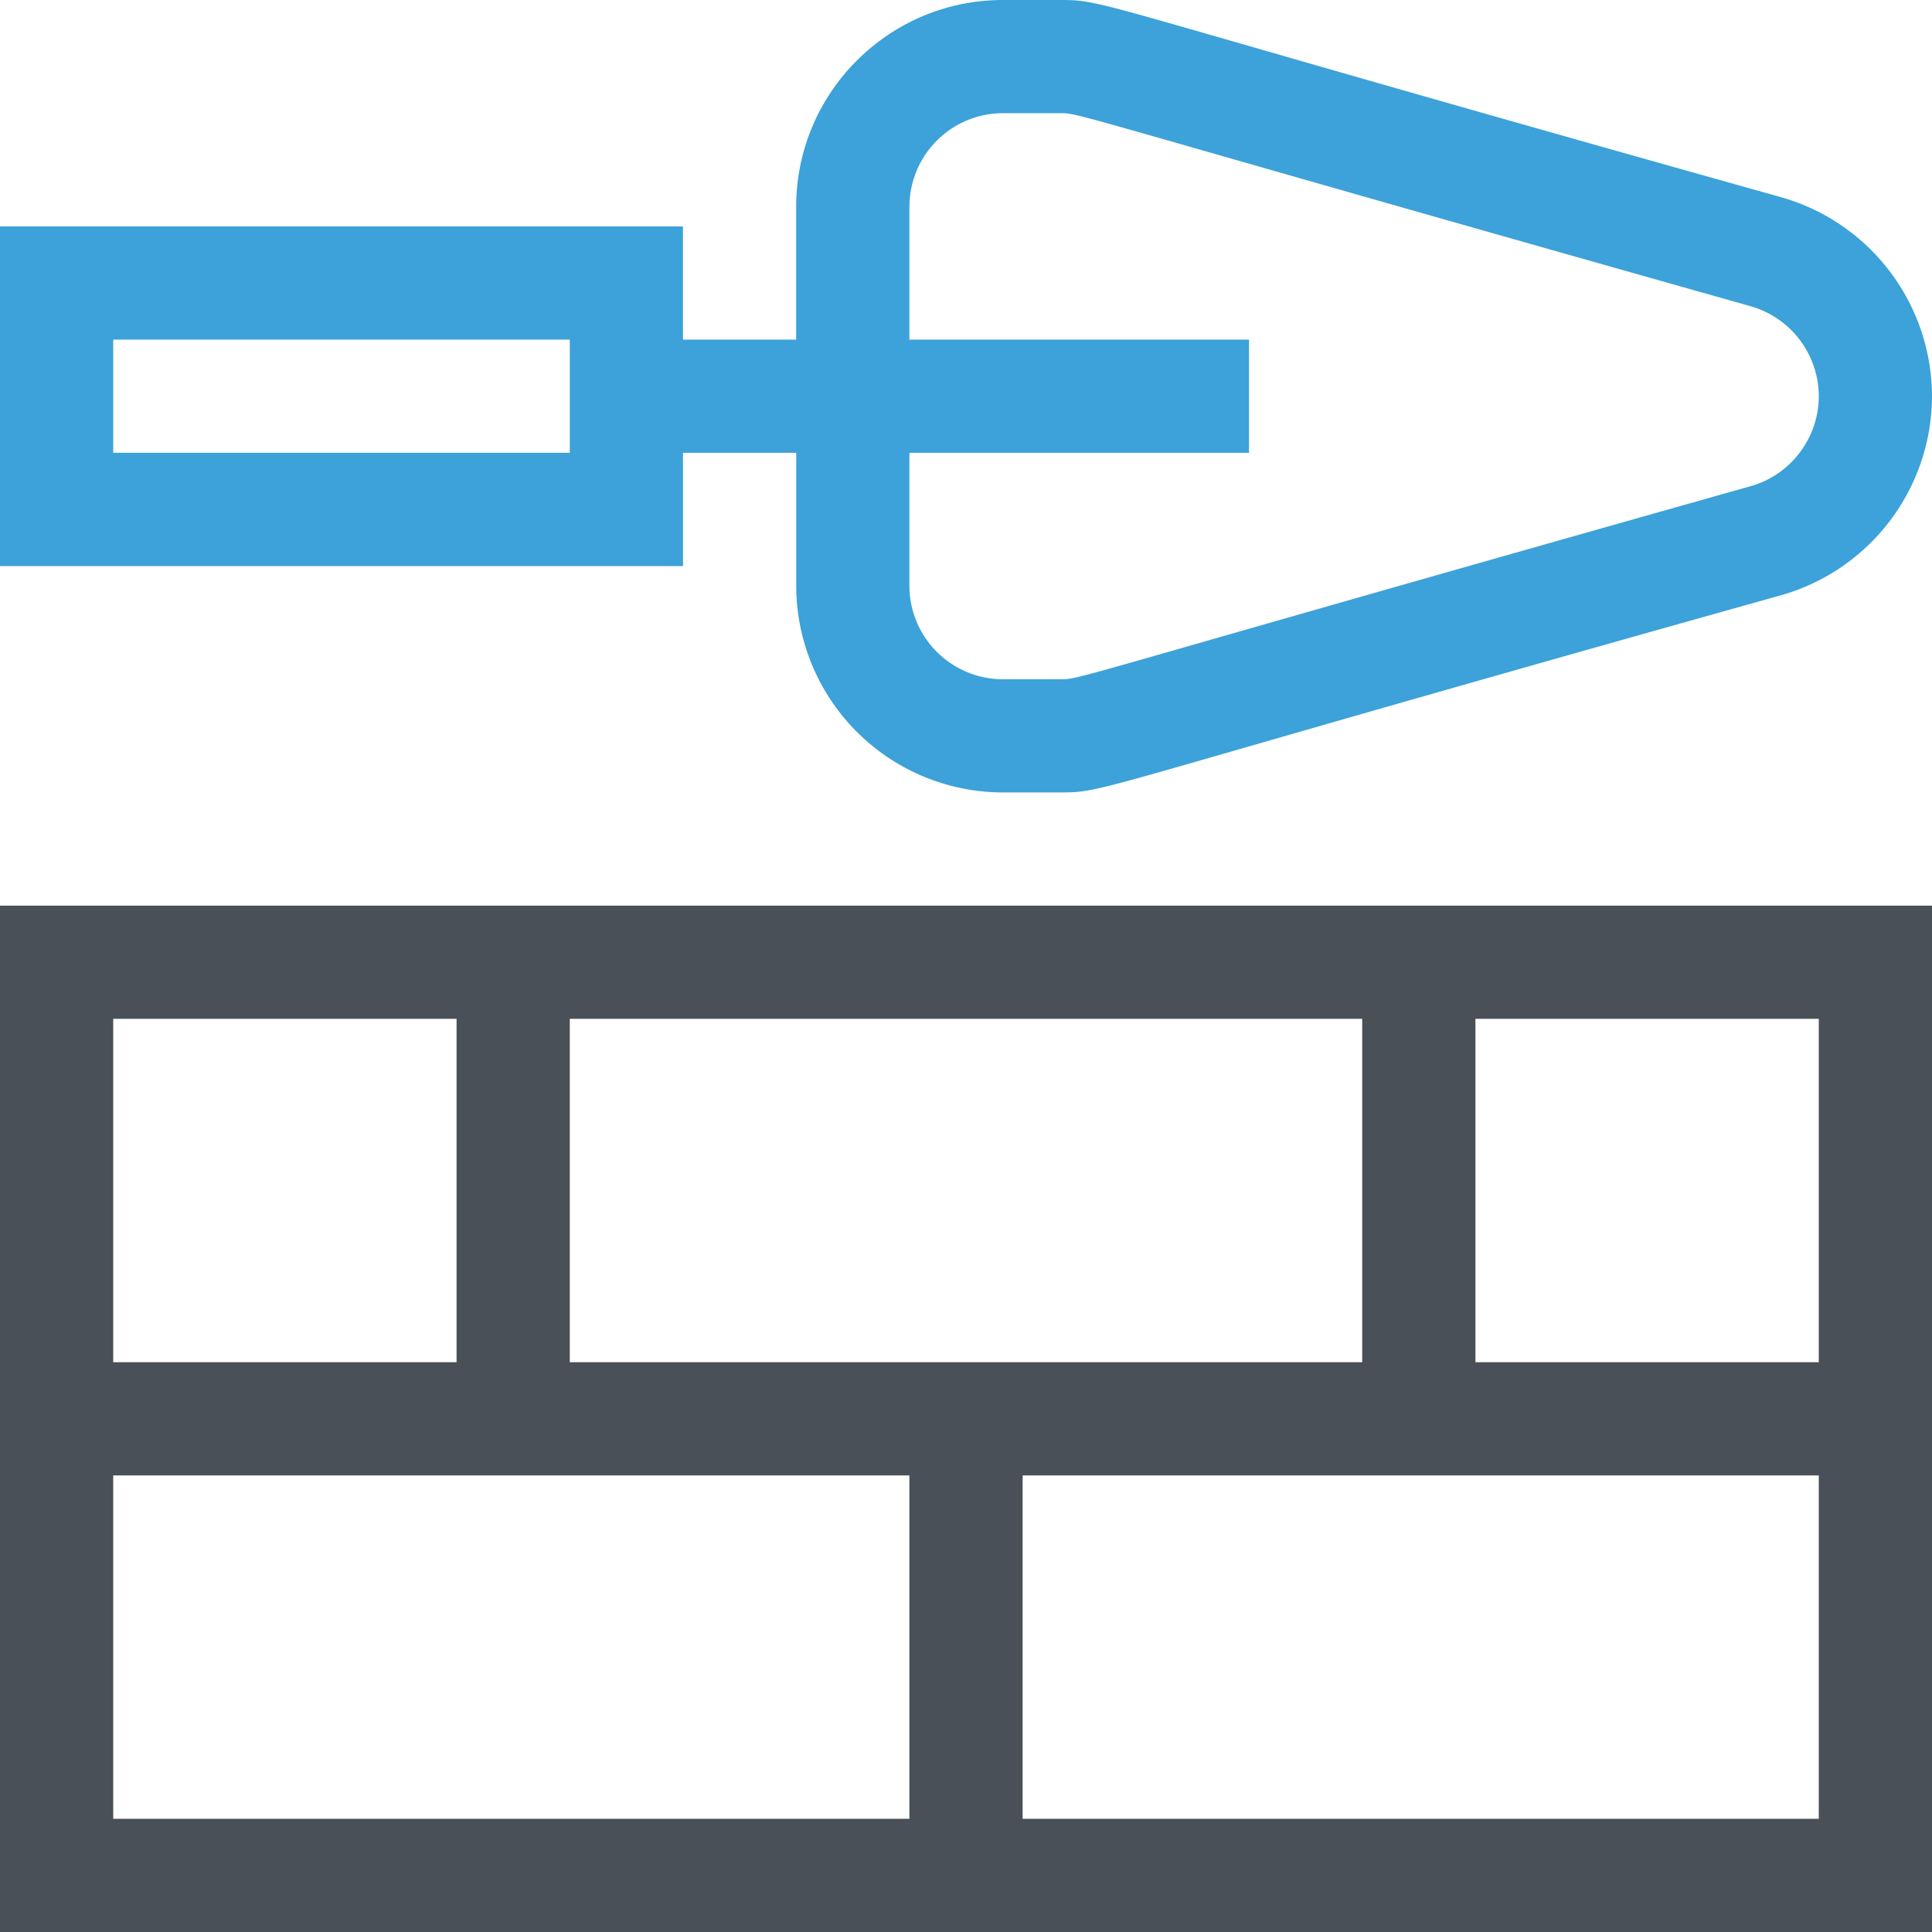
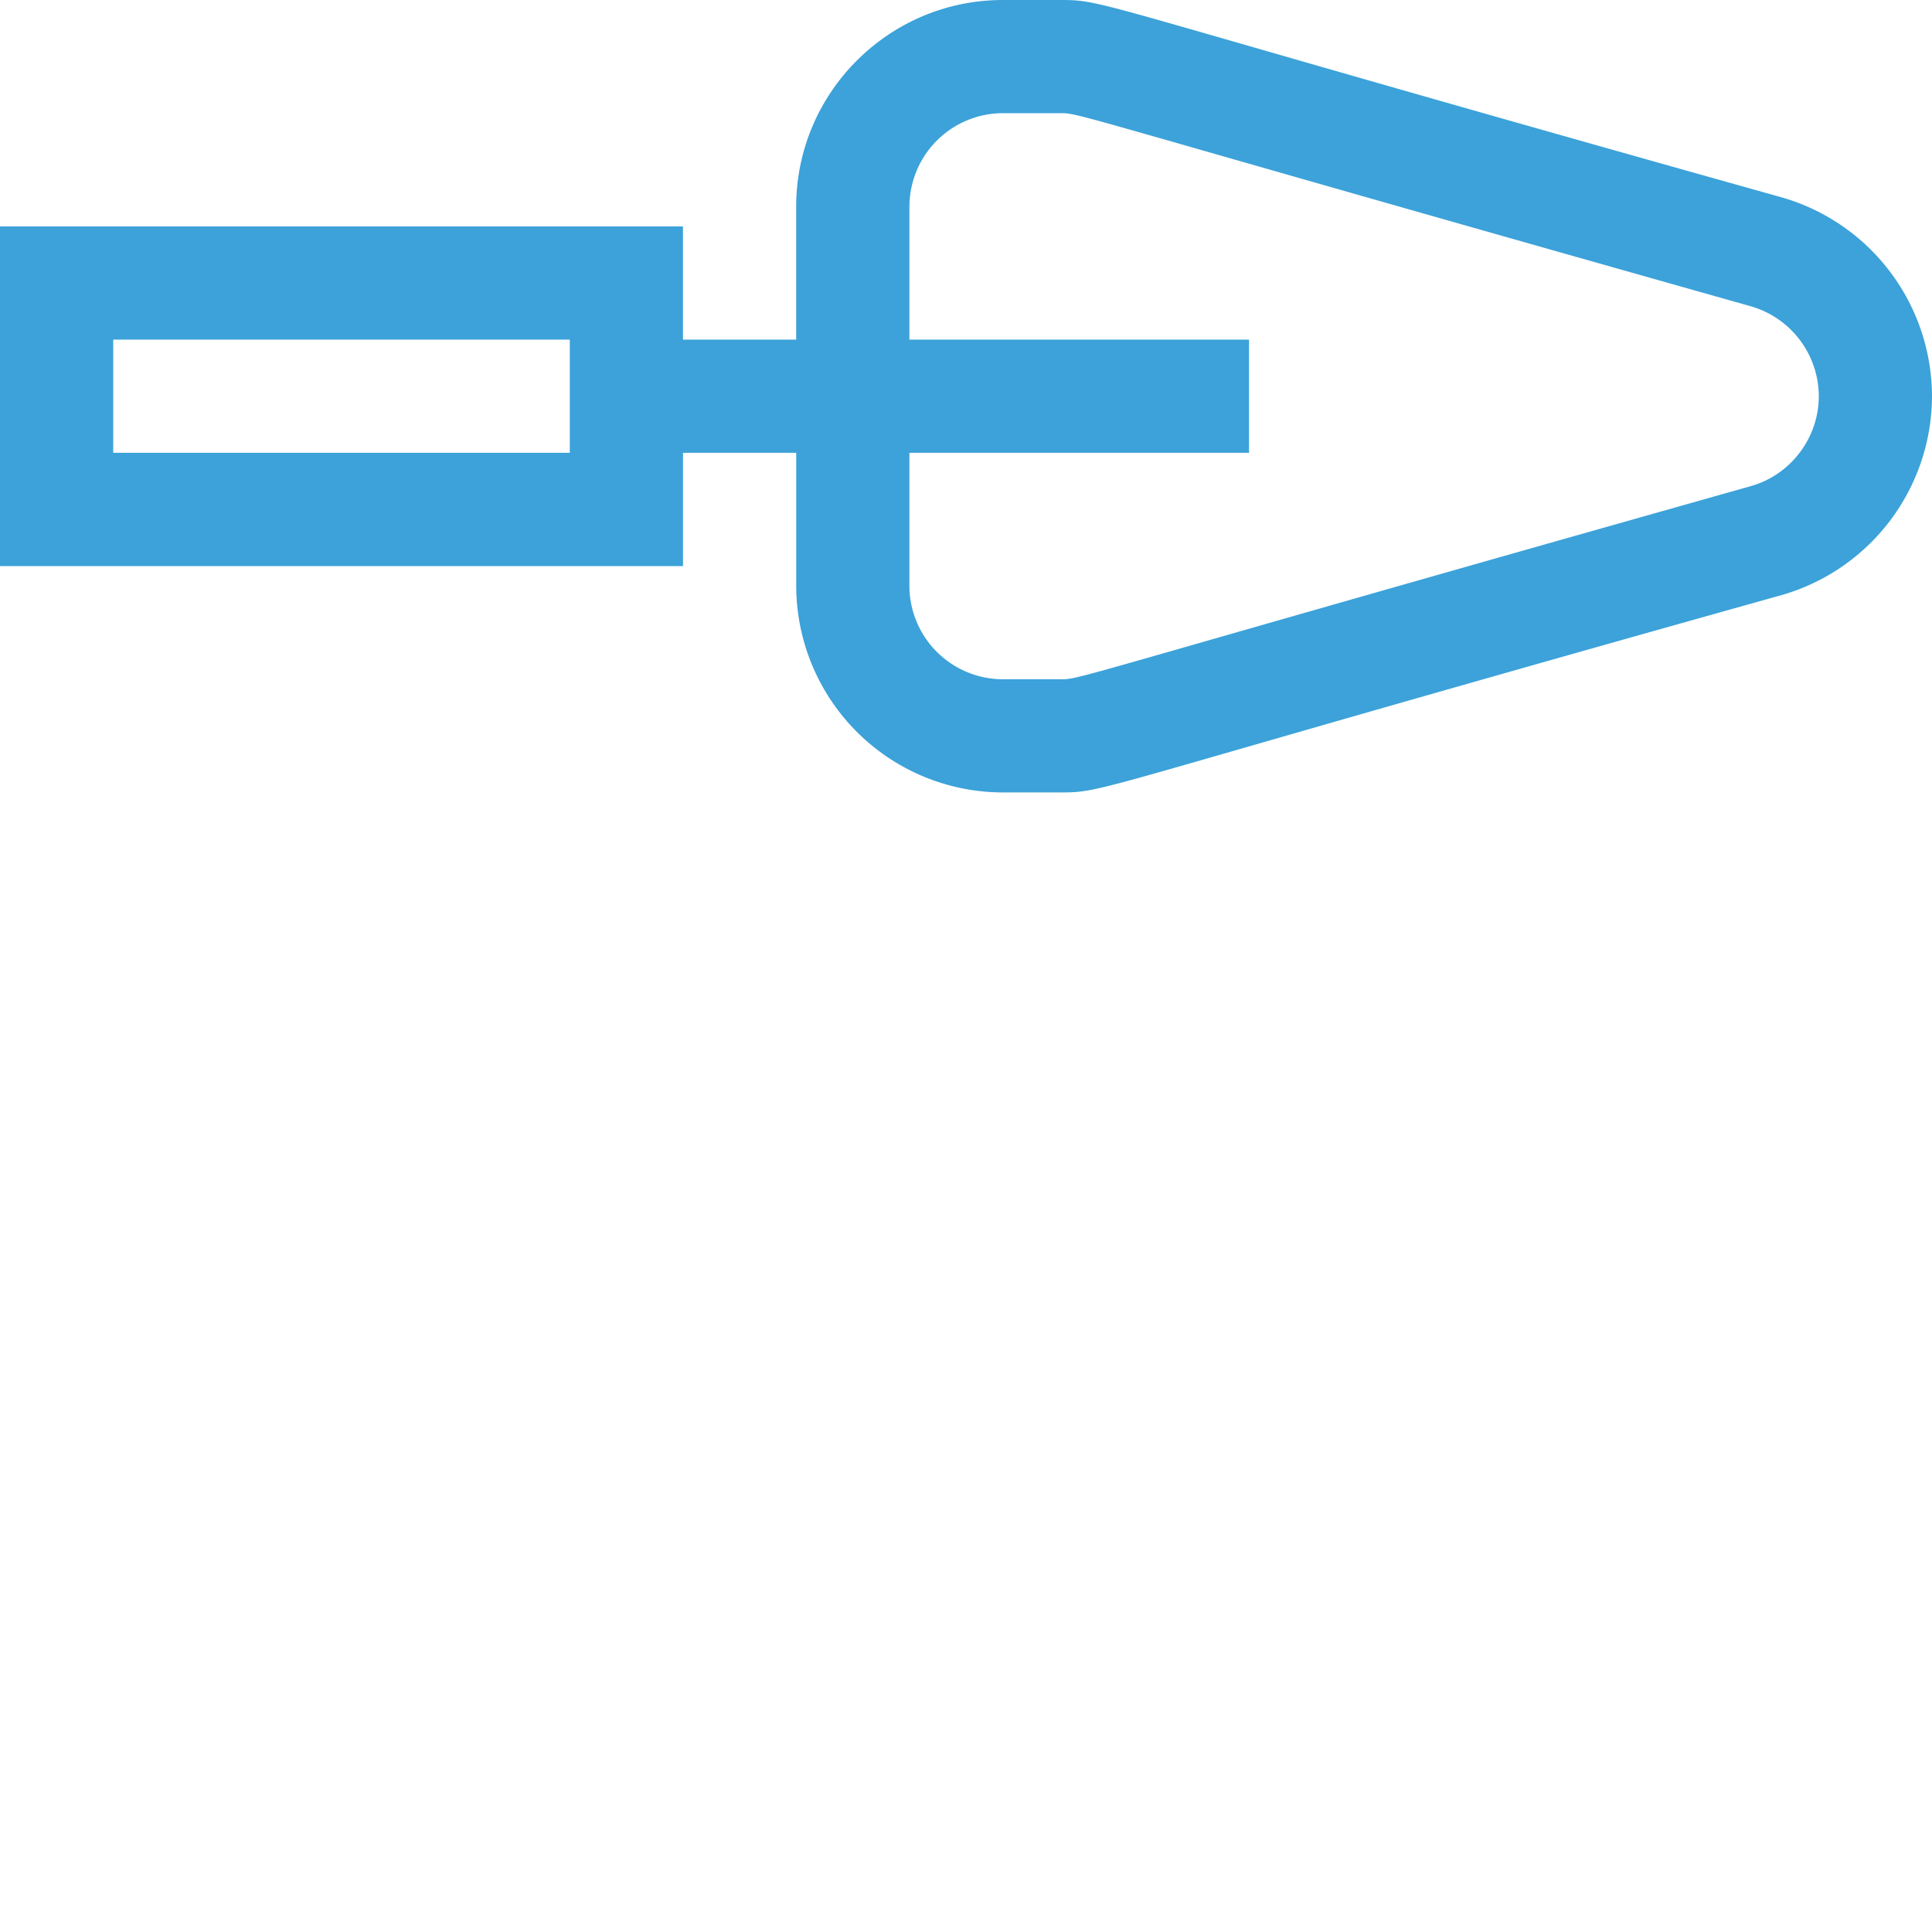
<svg xmlns="http://www.w3.org/2000/svg" width="50" height="50" viewBox="0 0 50 50">
  <g fill="none" fill-rule="evenodd">
-     <path fill="#495057" fill-rule="nonzero" d="M50 23.438H0V50h50V23.438zm-2.93 11.816h-8.886v-8.887h8.886v8.887zm-32.324 0v-8.887h20.508v8.887H14.746zm-2.93-8.887v8.887H2.93v-8.887h8.886zM2.93 38.184h20.605v8.886H2.93v-8.886zm23.535 8.886v-8.886H47.07v8.886H26.465z" />
    <path fill="#3CA2D9" fill-rule="nonzero" d="M17.676 11.719h2.93v3.44a5.354 5.354 0 0 0 5.348 5.349h1.432c1.308 0 .426.02 18.735-5.111A5.371 5.371 0 0 0 50 10.254a5.372 5.372 0 0 0-3.881-5.144C27.85-.01 28.694 0 27.386 0h-1.432c-2.95 0-5.349 2.4-5.349 5.349v3.44h-2.93V5.86H0v8.79h17.676v-2.93zm5.86-6.37a2.422 2.422 0 0 1 2.418-2.42h1.432c.618 0-.234-.129 17.93 4.999a2.43 2.43 0 0 1 1.754 2.326c0 1.074-.721 2.03-1.752 2.325-18.248 5.152-17.297 5-17.932 5h-1.432a2.422 2.422 0 0 1-2.419-2.42v-3.44h8.79v-2.93h-8.79V5.35zm-8.79 6.37H2.93v-2.93h11.816v2.93z" />
  </g>
</svg>